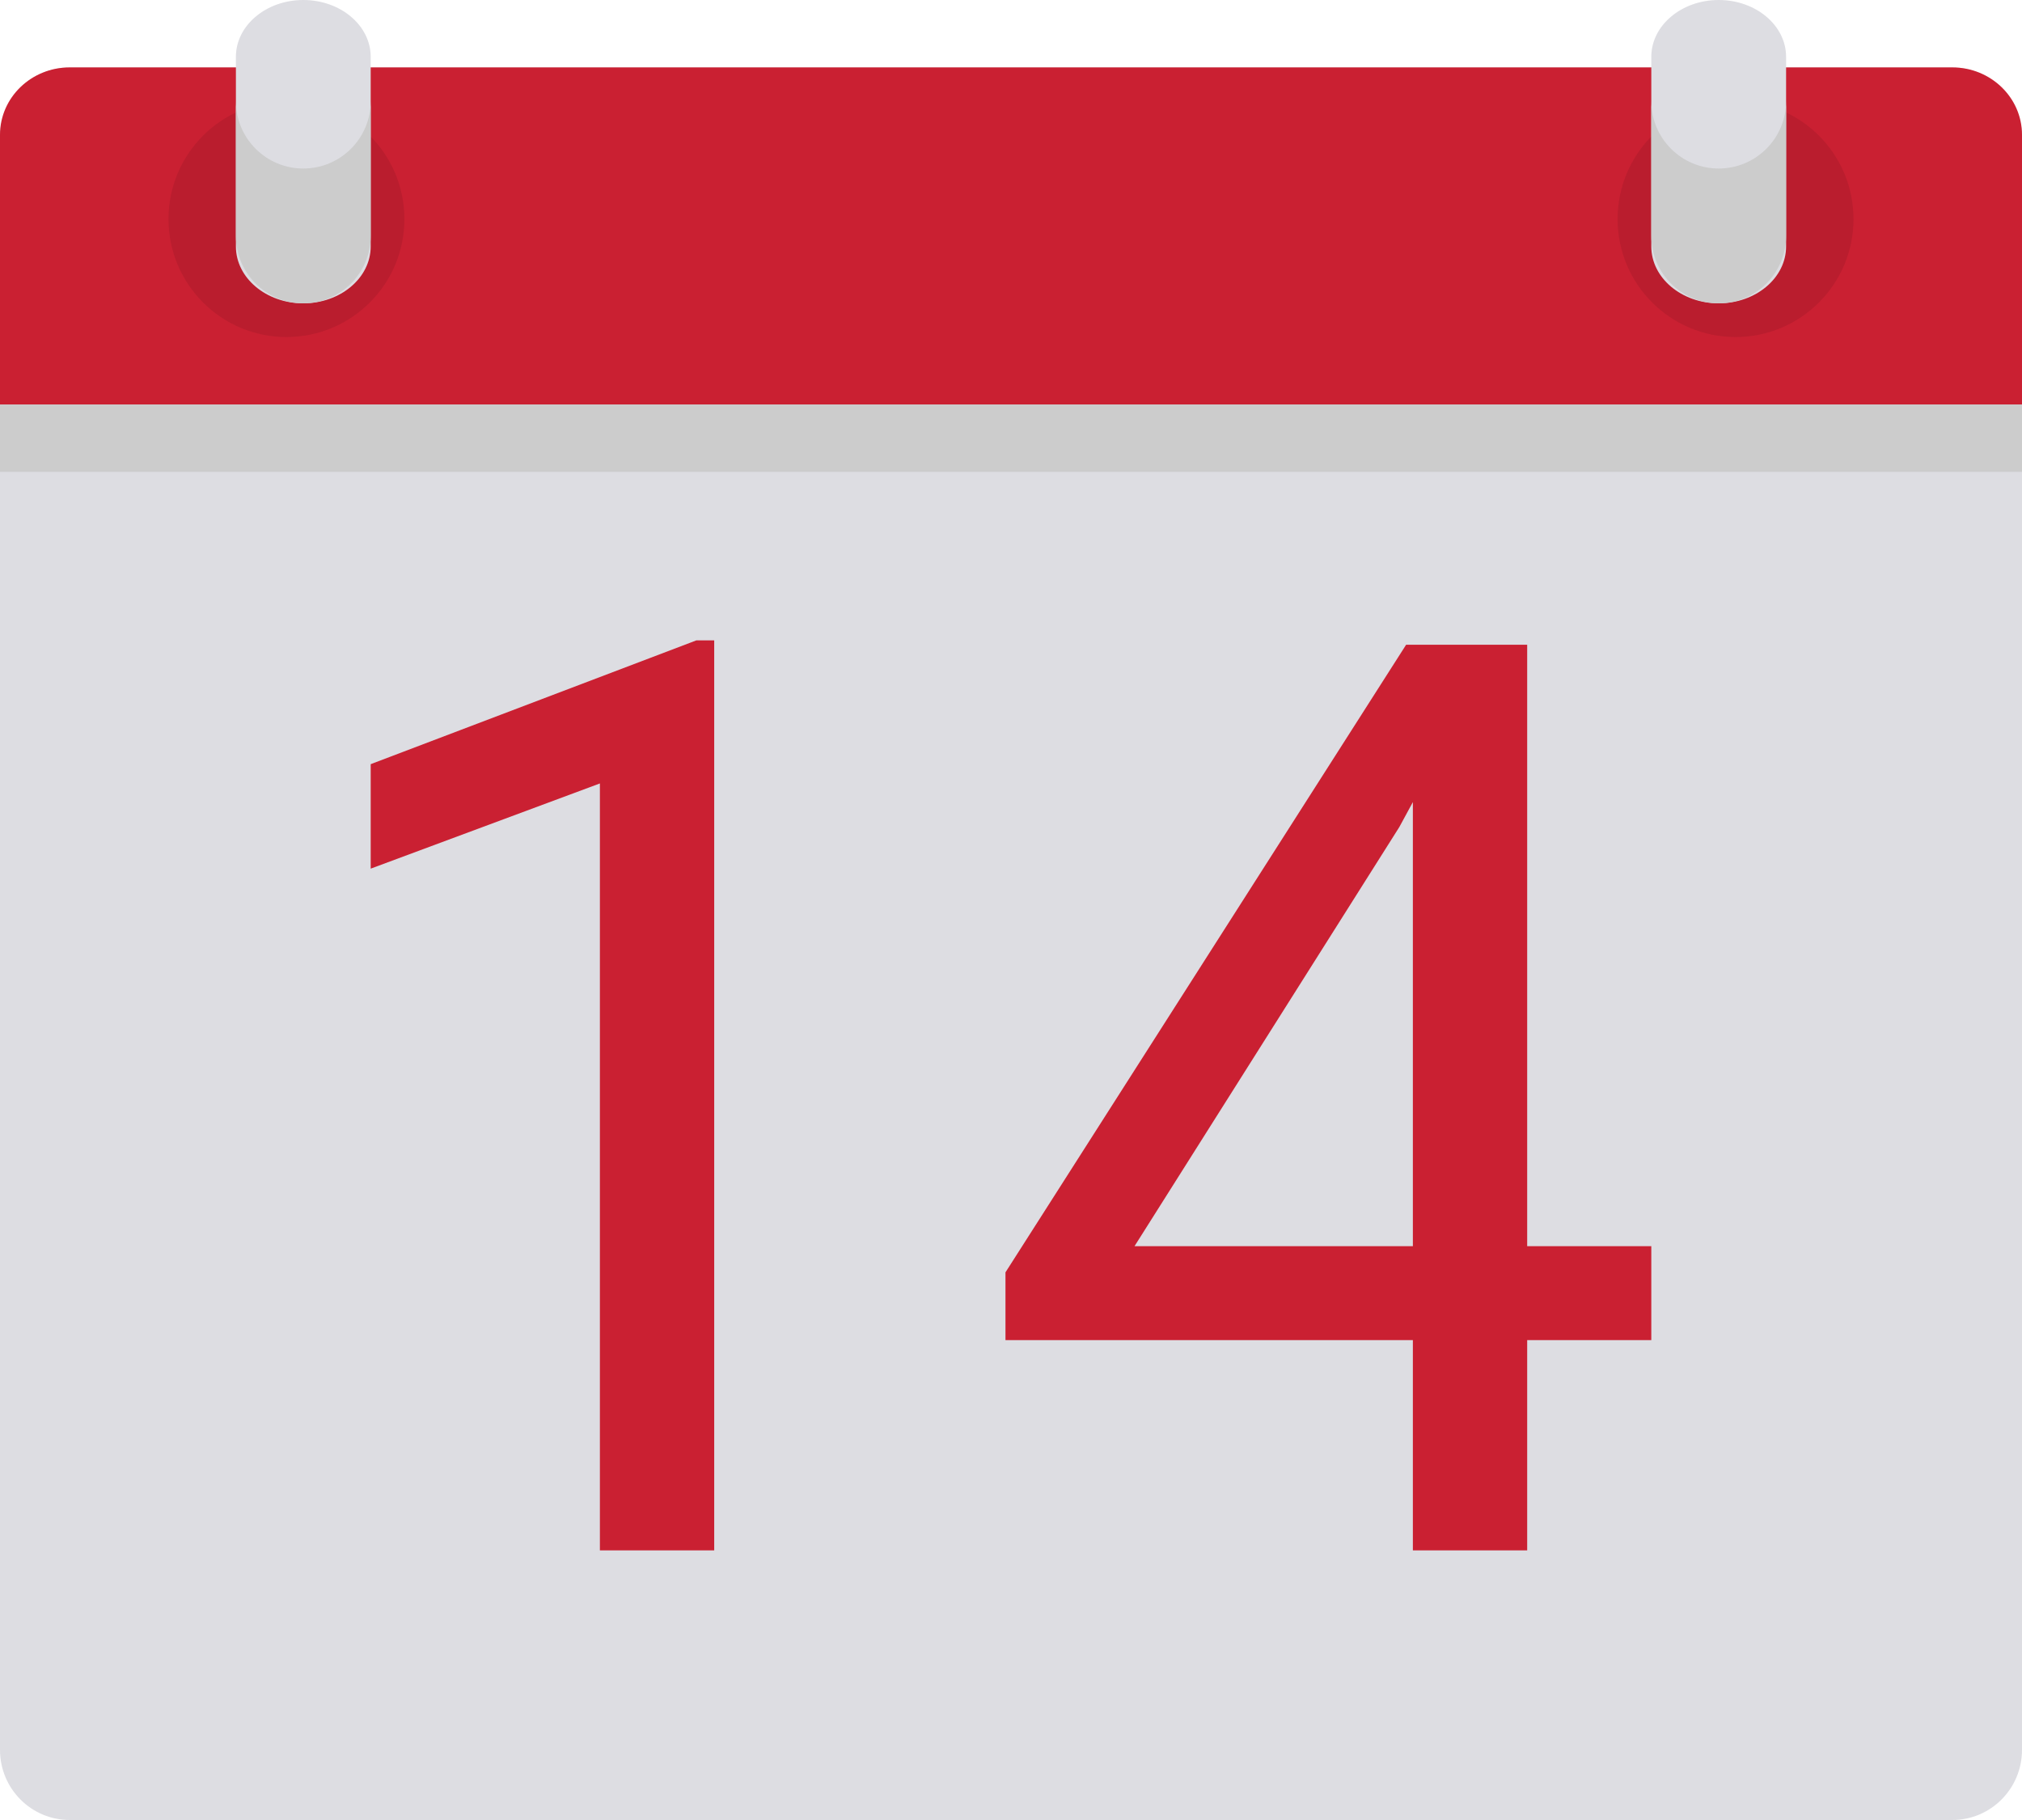
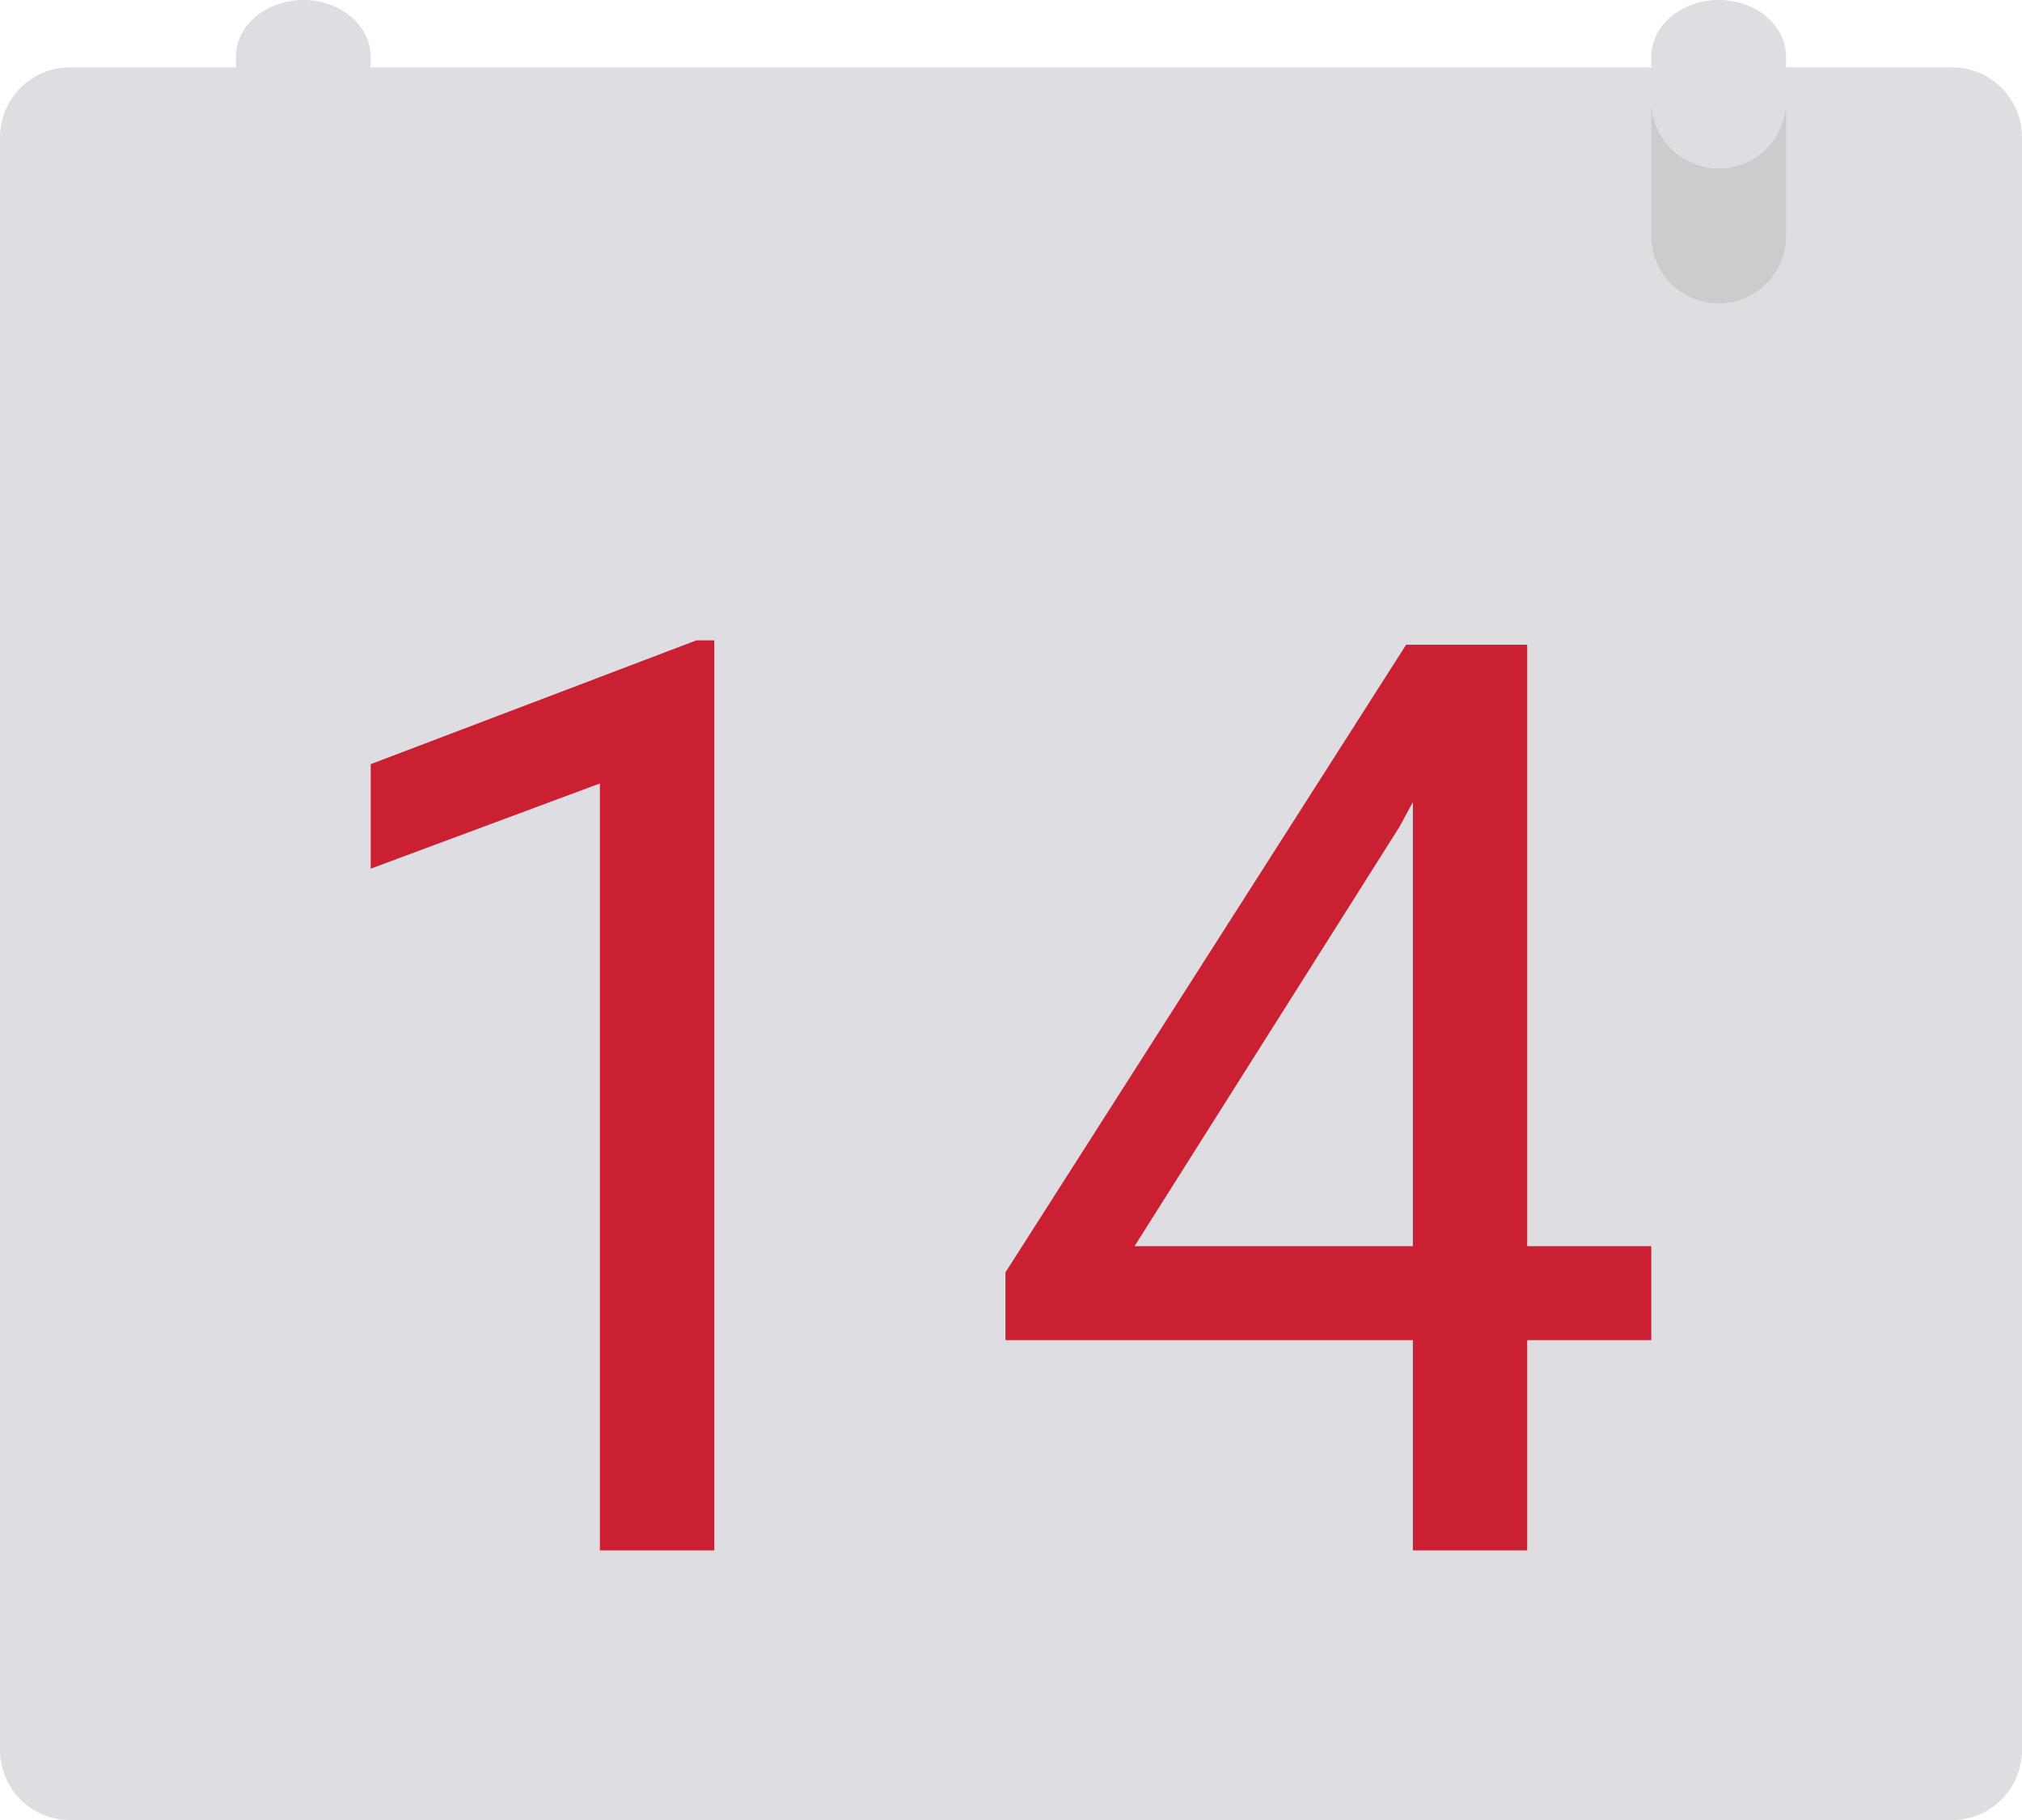
<svg xmlns="http://www.w3.org/2000/svg" width="60" height="54" viewBox="0 0 60 54" fill="none">
  <path d="M57.931 54H2.069C0.926 54 0 53.069 0 51.92V4.08C0 2.931 0.926 2 2.069 2H57.931C59.074 2 60 2.931 60 4.08V51.92C60 53.069 59.074 54 57.931 54Z" fill="#DDDDE2" />
-   <path d="M60 12H0V4C0 2.895 0.926 2 2.069 2H57.931C59.074 2 60 2.895 60 4V12Z" fill="#CA2032" />
-   <path d="M60 12H0V14H60V12Z" fill="#CCCCCC" />
-   <path d="M8.5 10C10.433 10 12 8.433 12 6.5C12 4.567 10.433 3 8.5 3C6.567 3 5 4.567 5 6.5C5 8.433 6.567 10 8.5 10Z" fill="#BA1D2E" />
  <path d="M9 9C7.895 9 7 8.244 7 7.313V1.687C7 0.755 7.896 -2.52801e-08 9 -2.52801e-08C10.105 -2.52801e-08 11 0.756 11 1.687V7.313C11 8.245 10.105 9 9 9Z" fill="#DDDDE2" />
-   <path d="M9 5C7.895 5 7 4.105 7 3V7C7 8.105 7.896 9 9 9C10.105 9 11 8.104 11 7V3C11 4.105 10.105 5 9 5Z" fill="#CCCCCC" />
-   <path d="M51.5 10C53.433 10 55 8.433 55 6.5C55 4.567 53.433 3 51.5 3C49.567 3 48 4.567 48 6.5C48 8.433 49.567 10 51.5 10Z" fill="#BA1D2E" />
  <path d="M51 9C49.895 9 49 8.244 49 7.313V1.687C49 0.755 49.896 -2.52801e-08 51 -2.52801e-08C52.105 -2.52801e-08 53 0.756 53 1.687V7.313C53 8.245 52.104 9 51 9Z" fill="#DDDDE2" />
  <path d="M51 5C49.895 5 49 4.105 49 3V7C49 8.105 49.896 9 51 9C52.104 9 53 8.104 53 7V3C53 4.105 52.104 5 51 5Z" fill="#CCCCCC" />
  <path d="M21.193 46H17.801V23.245L11 25.773V22.673L20.664 19H21.193V46Z" fill="#CA2032" />
  <path d="M45.317 36.975H49V39.762H45.317V46H41.925V39.762H29.836V37.751L41.725 19.129H45.317V36.975ZM33.665 36.975H41.925V23.798L41.524 24.537L33.665 36.975Z" fill="#CA2032" />
</svg>